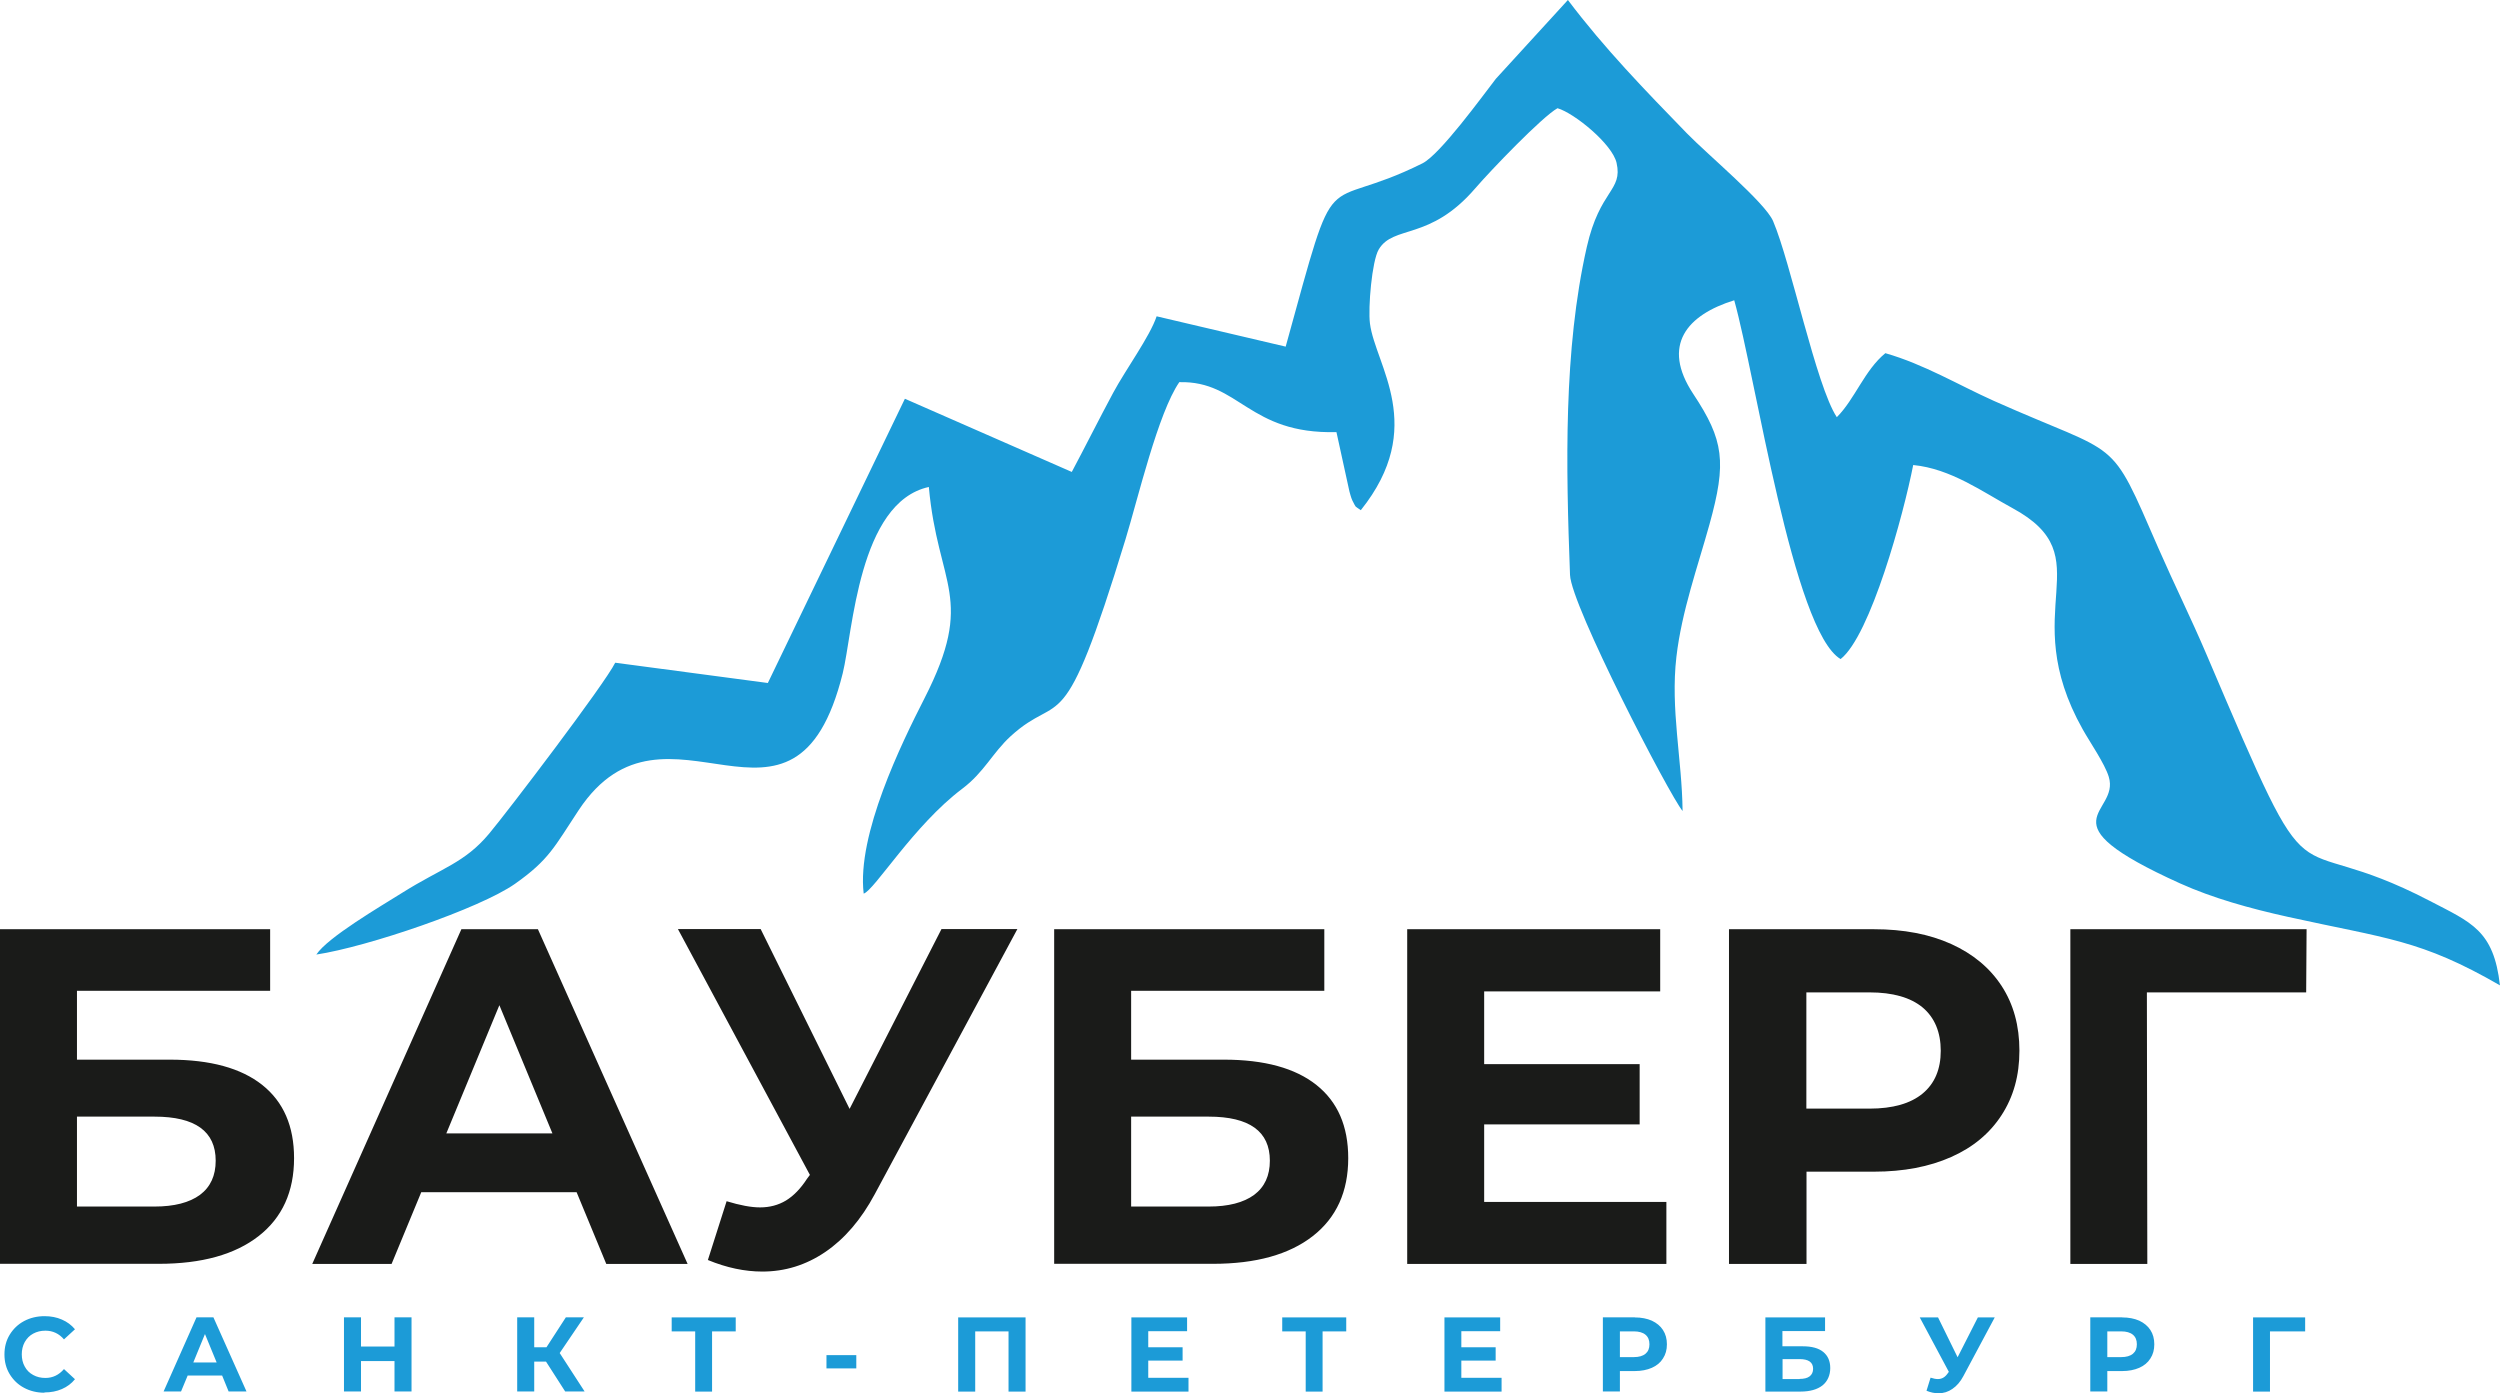
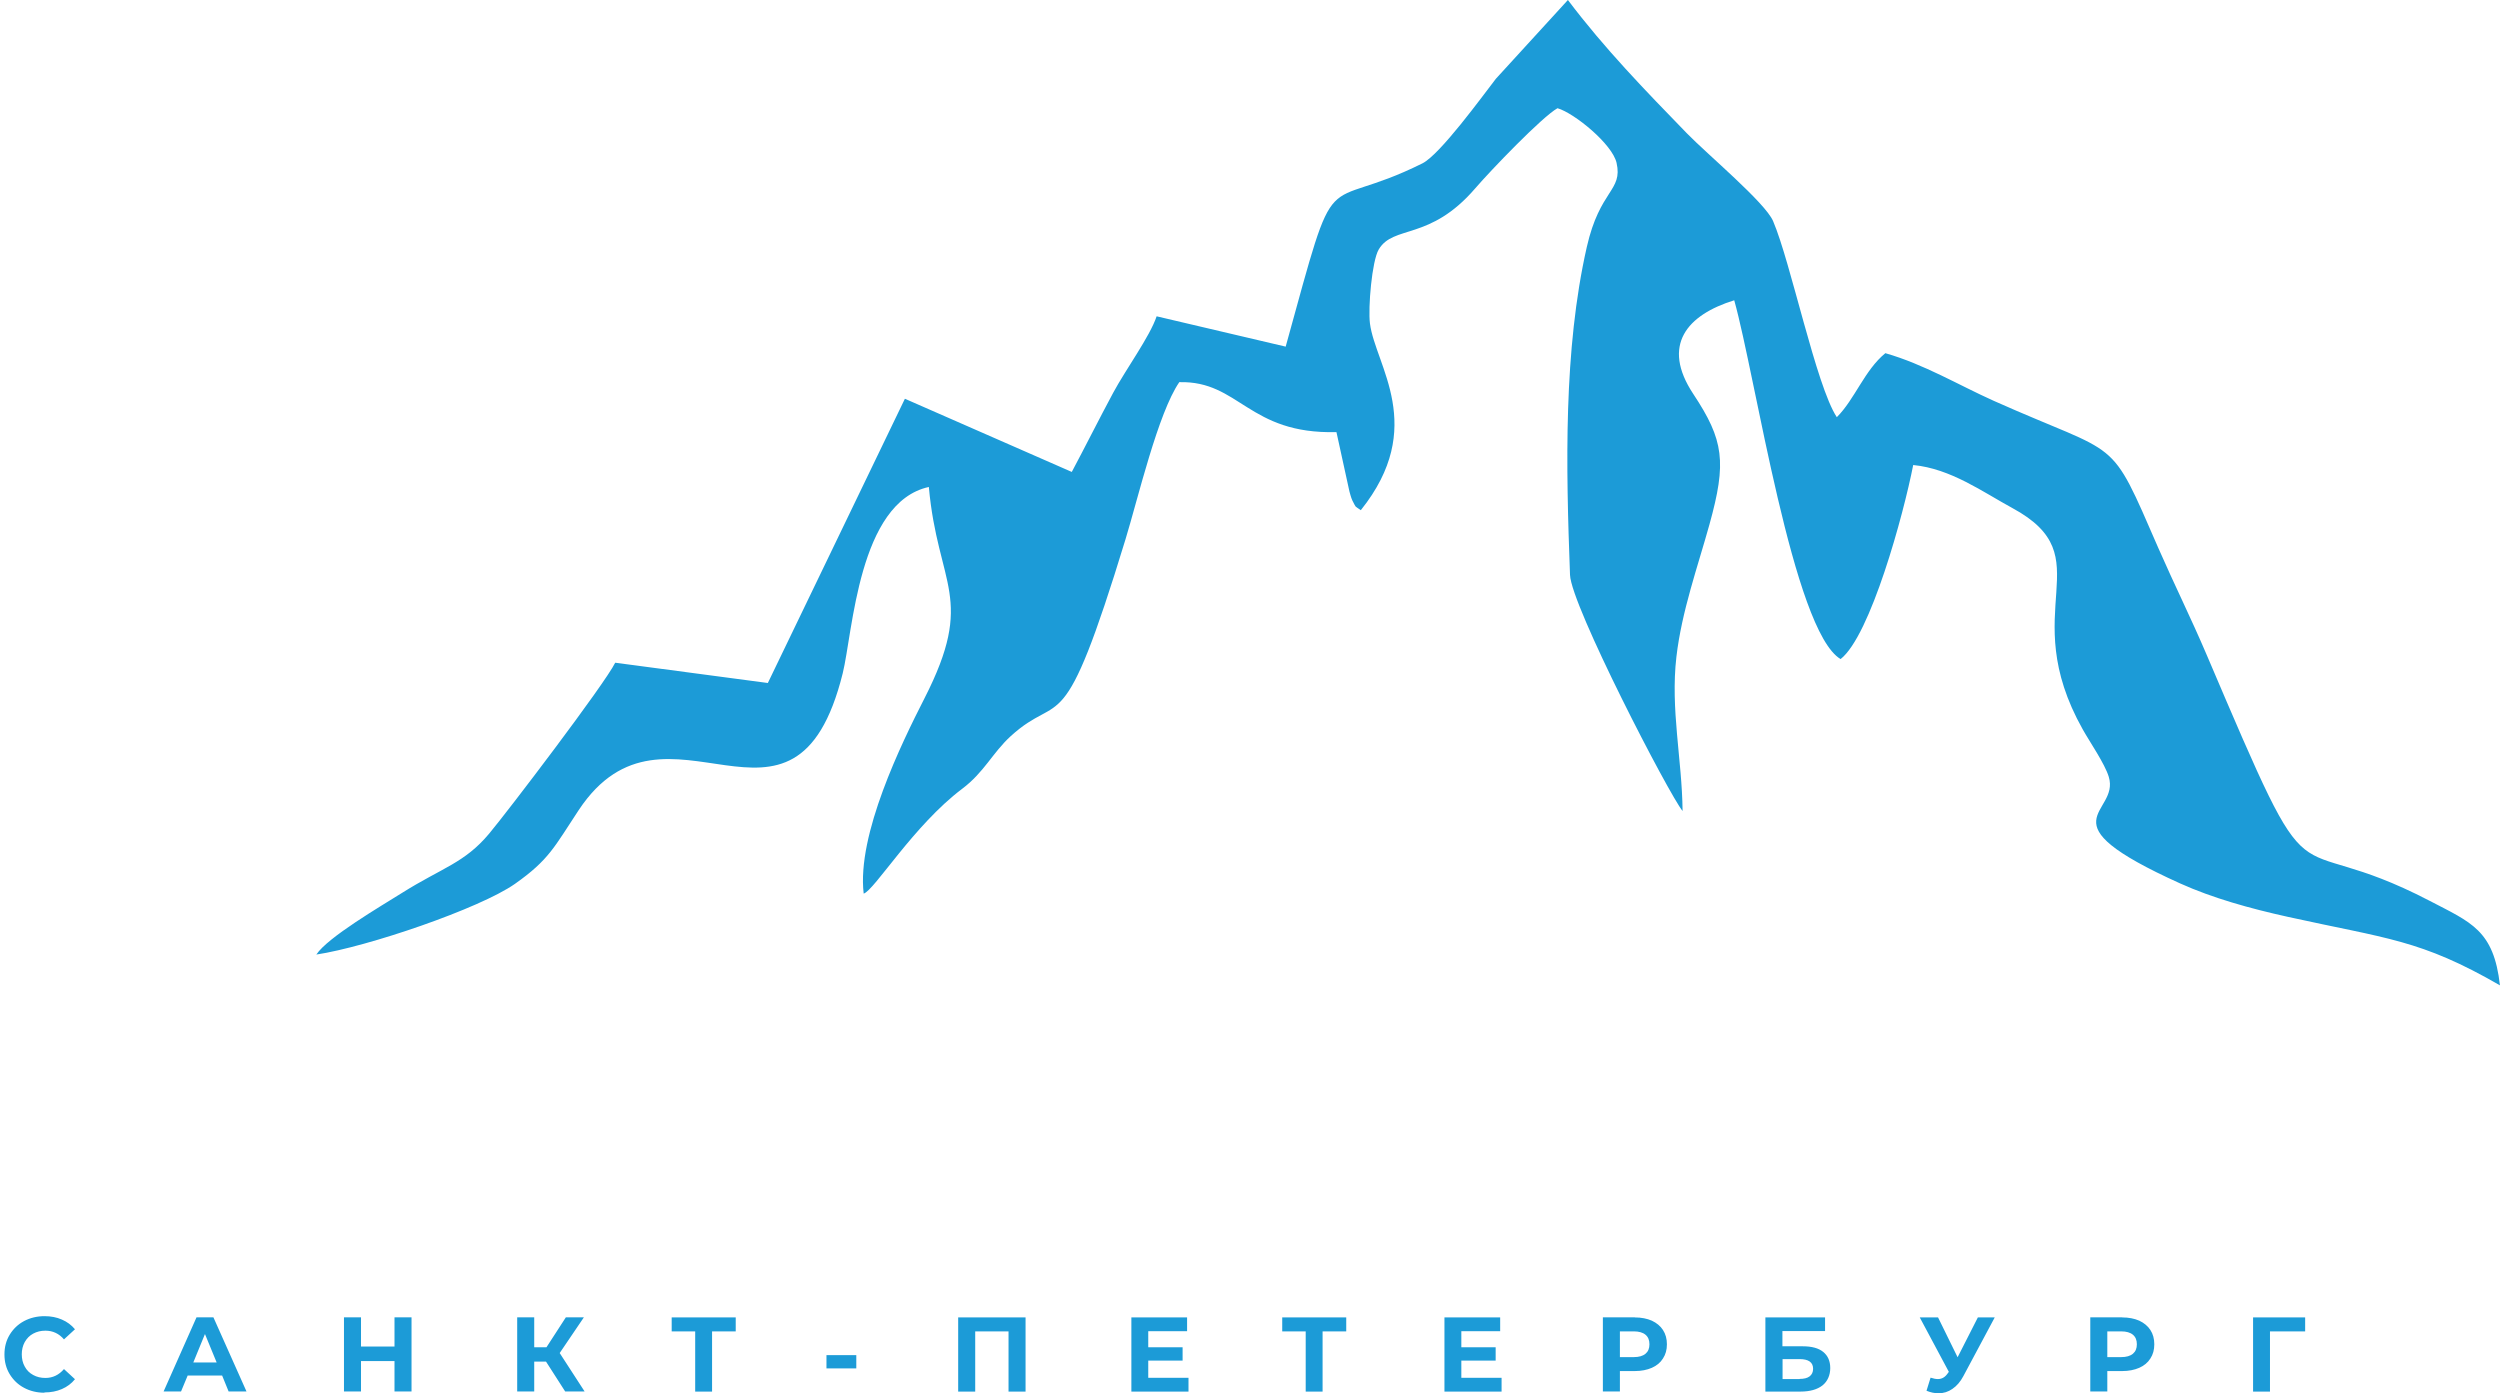
<svg xmlns="http://www.w3.org/2000/svg" viewBox="0 0 85.297 47.537" fill="none">
  <path d="M78.649 45.425H77.449V47.479H76.872V44.949H78.649V45.425ZM72.374 46.303C72.547 46.303 72.681 46.265 72.773 46.188C72.864 46.111 72.907 46.006 72.907 45.866C72.907 45.722 72.864 45.617 72.773 45.54C72.681 45.463 72.547 45.425 72.374 45.425H71.899V46.303H72.374ZM72.408 44.949C72.629 44.949 72.825 44.988 72.989 45.06C73.152 45.137 73.281 45.242 73.368 45.377C73.459 45.516 73.502 45.679 73.502 45.866C73.502 46.054 73.459 46.212 73.368 46.351C73.281 46.491 73.152 46.596 72.989 46.668C72.825 46.74 72.629 46.779 72.408 46.779H71.899V47.475H71.318V44.945H72.408V44.949ZM68.058 44.949L66.988 46.951C66.887 47.143 66.762 47.287 66.613 47.388C66.469 47.489 66.311 47.537 66.138 47.537C66.004 47.537 65.869 47.508 65.73 47.451L65.869 47.004C65.97 47.038 66.052 47.052 66.119 47.052C66.191 47.052 66.258 47.033 66.311 46.999C66.368 46.966 66.421 46.908 66.469 46.836L66.493 46.807L65.5 44.949H66.124L66.791 46.308L67.482 44.949H68.058ZM61.4 47.047C61.549 47.047 61.664 47.019 61.74 46.961C61.817 46.903 61.861 46.817 61.861 46.702C61.861 46.481 61.707 46.371 61.4 46.371H60.819V47.052H61.4V47.047ZM62.269 44.949V45.415H60.814V45.934H61.51C61.813 45.934 62.048 45.996 62.206 46.126C62.365 46.255 62.446 46.438 62.446 46.678C62.446 46.918 62.355 47.129 62.182 47.268C62.005 47.407 61.755 47.479 61.428 47.479H60.233V44.949H62.269ZM55.745 46.303C55.917 46.303 56.052 46.265 56.143 46.188C56.234 46.111 56.277 46.006 56.277 45.866C56.277 45.722 56.234 45.617 56.143 45.54C56.052 45.463 55.917 45.425 55.745 45.425H55.269V46.303H55.745ZM55.778 44.949C55.999 44.949 56.196 44.988 56.359 45.06C56.522 45.137 56.652 45.242 56.738 45.377C56.829 45.516 56.873 45.679 56.873 45.866C56.873 46.054 56.829 46.212 56.738 46.351C56.652 46.491 56.522 46.596 56.359 46.668C56.196 46.74 55.999 46.779 55.778 46.779H55.269V47.475H54.688V44.945H55.778V44.949ZM51.232 47.009V47.479H49.283V44.949H51.184V45.42H49.859V45.967H51.03V46.423H49.859V47.009H51.232ZM45.932 45.425H45.125V47.479H44.549V45.425H43.748V44.949H45.932V45.425ZM40.55 47.009V47.479H38.601V44.949H40.502V45.42H39.177V45.967H40.349V46.423H39.177V47.009H40.55ZM34.991 44.949V47.479H34.41V45.425H33.273V47.479H32.692V44.949H34.991ZM28.198 46.236H29.216V46.687H28.198V46.236ZM25.102 45.425H24.295V47.479H23.719V45.425H22.917V44.949H25.102V45.425ZM18.63 46.457H18.227V47.475H17.646V44.945H18.227V45.967H18.645L19.307 44.945H19.922L19.096 46.164L19.946 47.475H19.283L18.63 46.457ZM14.041 44.945V47.475H13.46V46.438H12.317V47.475H11.736V44.945H12.317V45.943H13.46V44.945H14.041ZM7.392 46.486L6.993 45.516L6.595 46.486H7.392ZM6.403 46.932L6.177 47.475H5.582L6.705 44.945H7.281L8.41 47.475H7.8L7.579 46.932H6.403ZM1.516 47.518C1.261 47.518 1.026 47.46 0.82 47.35C0.613 47.24 0.45 47.081 0.33 46.884C0.21 46.687 0.152 46.462 0.152 46.212C0.152 45.962 0.21 45.737 0.33 45.54C0.45 45.343 0.613 45.185 0.82 45.074C1.026 44.964 1.261 44.906 1.521 44.906C1.737 44.906 1.938 44.945 2.111 45.022C2.289 45.098 2.437 45.209 2.558 45.353L2.183 45.698C2.015 45.502 1.804 45.401 1.549 45.401C1.396 45.401 1.257 45.434 1.132 45.502C1.007 45.569 0.916 45.665 0.844 45.79C0.776 45.914 0.743 46.054 0.743 46.207C0.743 46.361 0.776 46.505 0.844 46.625C0.911 46.75 1.007 46.846 1.132 46.913C1.252 46.98 1.391 47.014 1.549 47.014C1.799 47.014 2.01 46.913 2.183 46.711L2.558 47.057C2.437 47.206 2.289 47.316 2.111 47.393C1.933 47.47 1.737 47.508 1.516 47.508V47.518Z" fill="#1C9BD7" />
-   <path d="M78.684 33.859H73.249L73.264 43.125H70.638V31.704H78.698L78.684 33.859ZM63.787 37.825C64.579 37.825 65.184 37.652 65.597 37.311C66.01 36.97 66.216 36.481 66.216 35.852C66.216 35.223 66.01 34.719 65.597 34.373C65.184 34.032 64.579 33.859 63.787 33.859H61.631V37.825H63.787ZM63.936 31.704C64.949 31.704 65.827 31.872 66.571 32.208C67.315 32.544 67.892 33.024 68.295 33.643C68.698 34.263 68.9 34.997 68.9 35.847C68.9 36.697 68.698 37.417 68.295 38.041C67.892 38.665 67.32 39.145 66.571 39.476C65.827 39.807 64.949 39.976 63.936 39.976H61.636V43.125H58.991V31.704H63.936ZM56.855 41.003V43.125H48.012V31.704H56.644V33.826H50.638V36.308H55.943V38.362H50.638V41.008H56.855V41.003ZM41.238 41.166C41.91 41.166 42.429 41.032 42.789 40.768C43.149 40.499 43.326 40.11 43.326 39.601C43.326 38.602 42.63 38.098 41.238 38.098H38.593V41.166H41.238ZM35.967 31.704H45.184V33.806H38.593V36.154H41.757C43.139 36.154 44.191 36.442 44.915 37.018C45.64 37.594 46 38.425 46 39.515C46 40.657 45.597 41.545 44.791 42.174C43.984 42.803 42.851 43.12 41.382 43.12H35.967V31.699V31.704ZM34.709 31.704L29.846 40.743C29.38 41.612 28.814 42.27 28.156 42.717C27.499 43.163 26.783 43.384 26.01 43.384C25.41 43.384 24.791 43.254 24.152 42.99L24.791 40.984C25.247 41.123 25.626 41.195 25.933 41.195C26.26 41.195 26.553 41.118 26.817 40.96C27.076 40.801 27.316 40.556 27.537 40.215L27.633 40.086L23.13 31.699H25.953L28.987 37.834L32.122 31.699H34.714L34.709 31.704ZM18.848 38.67L17.038 34.296L15.228 38.67H18.852H18.848ZM19.678 40.676H14.373L13.36 43.125H10.653L15.742 31.704H18.353L23.461 43.125H20.686L19.673 40.676H19.678ZM5.271 41.166C5.943 41.166 6.462 41.032 6.822 40.768C7.182 40.499 7.359 40.11 7.359 39.601C7.359 38.602 6.663 38.098 5.271 38.098H2.626V41.166H5.271ZM0 31.704H9.217V33.806H2.626V36.154H5.79C7.172 36.154 8.224 36.442 8.949 37.018C9.673 37.594 10.033 38.425 10.033 39.515C10.033 40.657 9.63 41.545 8.824 42.174C8.017 42.803 6.884 43.12 5.415 43.12H0V31.699V31.704Z" fill="#1A1B19" />
  <path fill-rule="evenodd" clip-rule="evenodd" d="M43.855 11.824L39.463 10.792C39.232 11.483 38.407 12.607 37.979 13.404C37.504 14.287 37.019 15.257 36.568 16.102L30.874 13.605L26.198 23.303L20.99 22.611C20.634 23.336 17.312 27.7 16.688 28.444C15.853 29.443 15.085 29.606 13.731 30.456C12.982 30.926 11.182 31.978 10.793 32.568C12.54 32.304 16.367 30.998 17.567 30.158C18.738 29.332 18.911 28.9 19.746 27.638C22.737 23.13 27.101 29.625 28.753 22.971C29.098 21.574 29.29 17.139 31.691 16.615C31.998 20.014 33.299 20.384 31.542 23.826C30.764 25.353 29.228 28.478 29.468 30.489C29.832 30.379 31.172 28.161 32.828 26.913C33.582 26.346 33.86 25.689 34.484 25.117C36.232 23.523 36.237 25.492 38.402 18.396C38.829 16.999 39.511 14.09 40.236 13.039C42.29 12.986 42.588 14.82 45.598 14.743L46.04 16.764C46.04 16.764 46.102 17.004 46.141 17.076C46.289 17.355 46.198 17.239 46.429 17.407C48.709 14.561 46.923 12.463 46.741 11.037C46.673 10.499 46.808 8.91 47.038 8.516C47.538 7.662 48.781 8.233 50.336 6.423C50.86 5.814 52.621 3.98 53.14 3.692C53.716 3.86 55.012 4.916 55.156 5.559C55.372 6.519 54.585 6.462 54.139 8.43C53.342 11.949 53.428 15.914 53.567 19.616C53.606 20.662 56.952 27.119 57.408 27.671C57.389 25.9 56.99 24.2 57.197 22.41C57.379 20.849 57.926 19.332 58.325 17.892C58.915 15.766 58.819 15.021 57.773 13.442C56.669 11.776 57.561 10.744 59.17 10.245C59.904 12.861 61.181 21.526 62.799 22.487C63.817 21.69 64.945 17.561 65.276 15.866C66.563 15.991 67.653 16.788 68.661 17.335C71.772 19.02 68.747 20.768 71.061 24.887C71.291 25.3 71.815 26.058 71.949 26.505C72.343 27.796 69.602 27.979 74.378 30.139C75.497 30.643 76.755 30.993 78.06 31.282C81.44 32.03 82.578 32.049 85.295 33.619C85.084 31.733 84.311 31.473 82.895 30.734C77.758 28.065 79.198 31.512 75.281 22.323C74.753 21.085 74.191 19.957 73.644 18.708C71.935 14.781 72.415 15.636 68.027 13.677C66.808 13.13 65.66 12.434 64.326 12.05C63.615 12.631 63.289 13.615 62.67 14.234C61.964 13.164 61.099 8.949 60.495 7.542C60.226 6.913 58.248 5.262 57.552 4.546C56.126 3.077 54.748 1.661 53.495 0L51.037 2.688C50.576 3.284 49.136 5.271 48.531 5.574C44.95 7.359 45.699 5.185 43.865 11.829" fill="#1C9BD7" />
</svg>